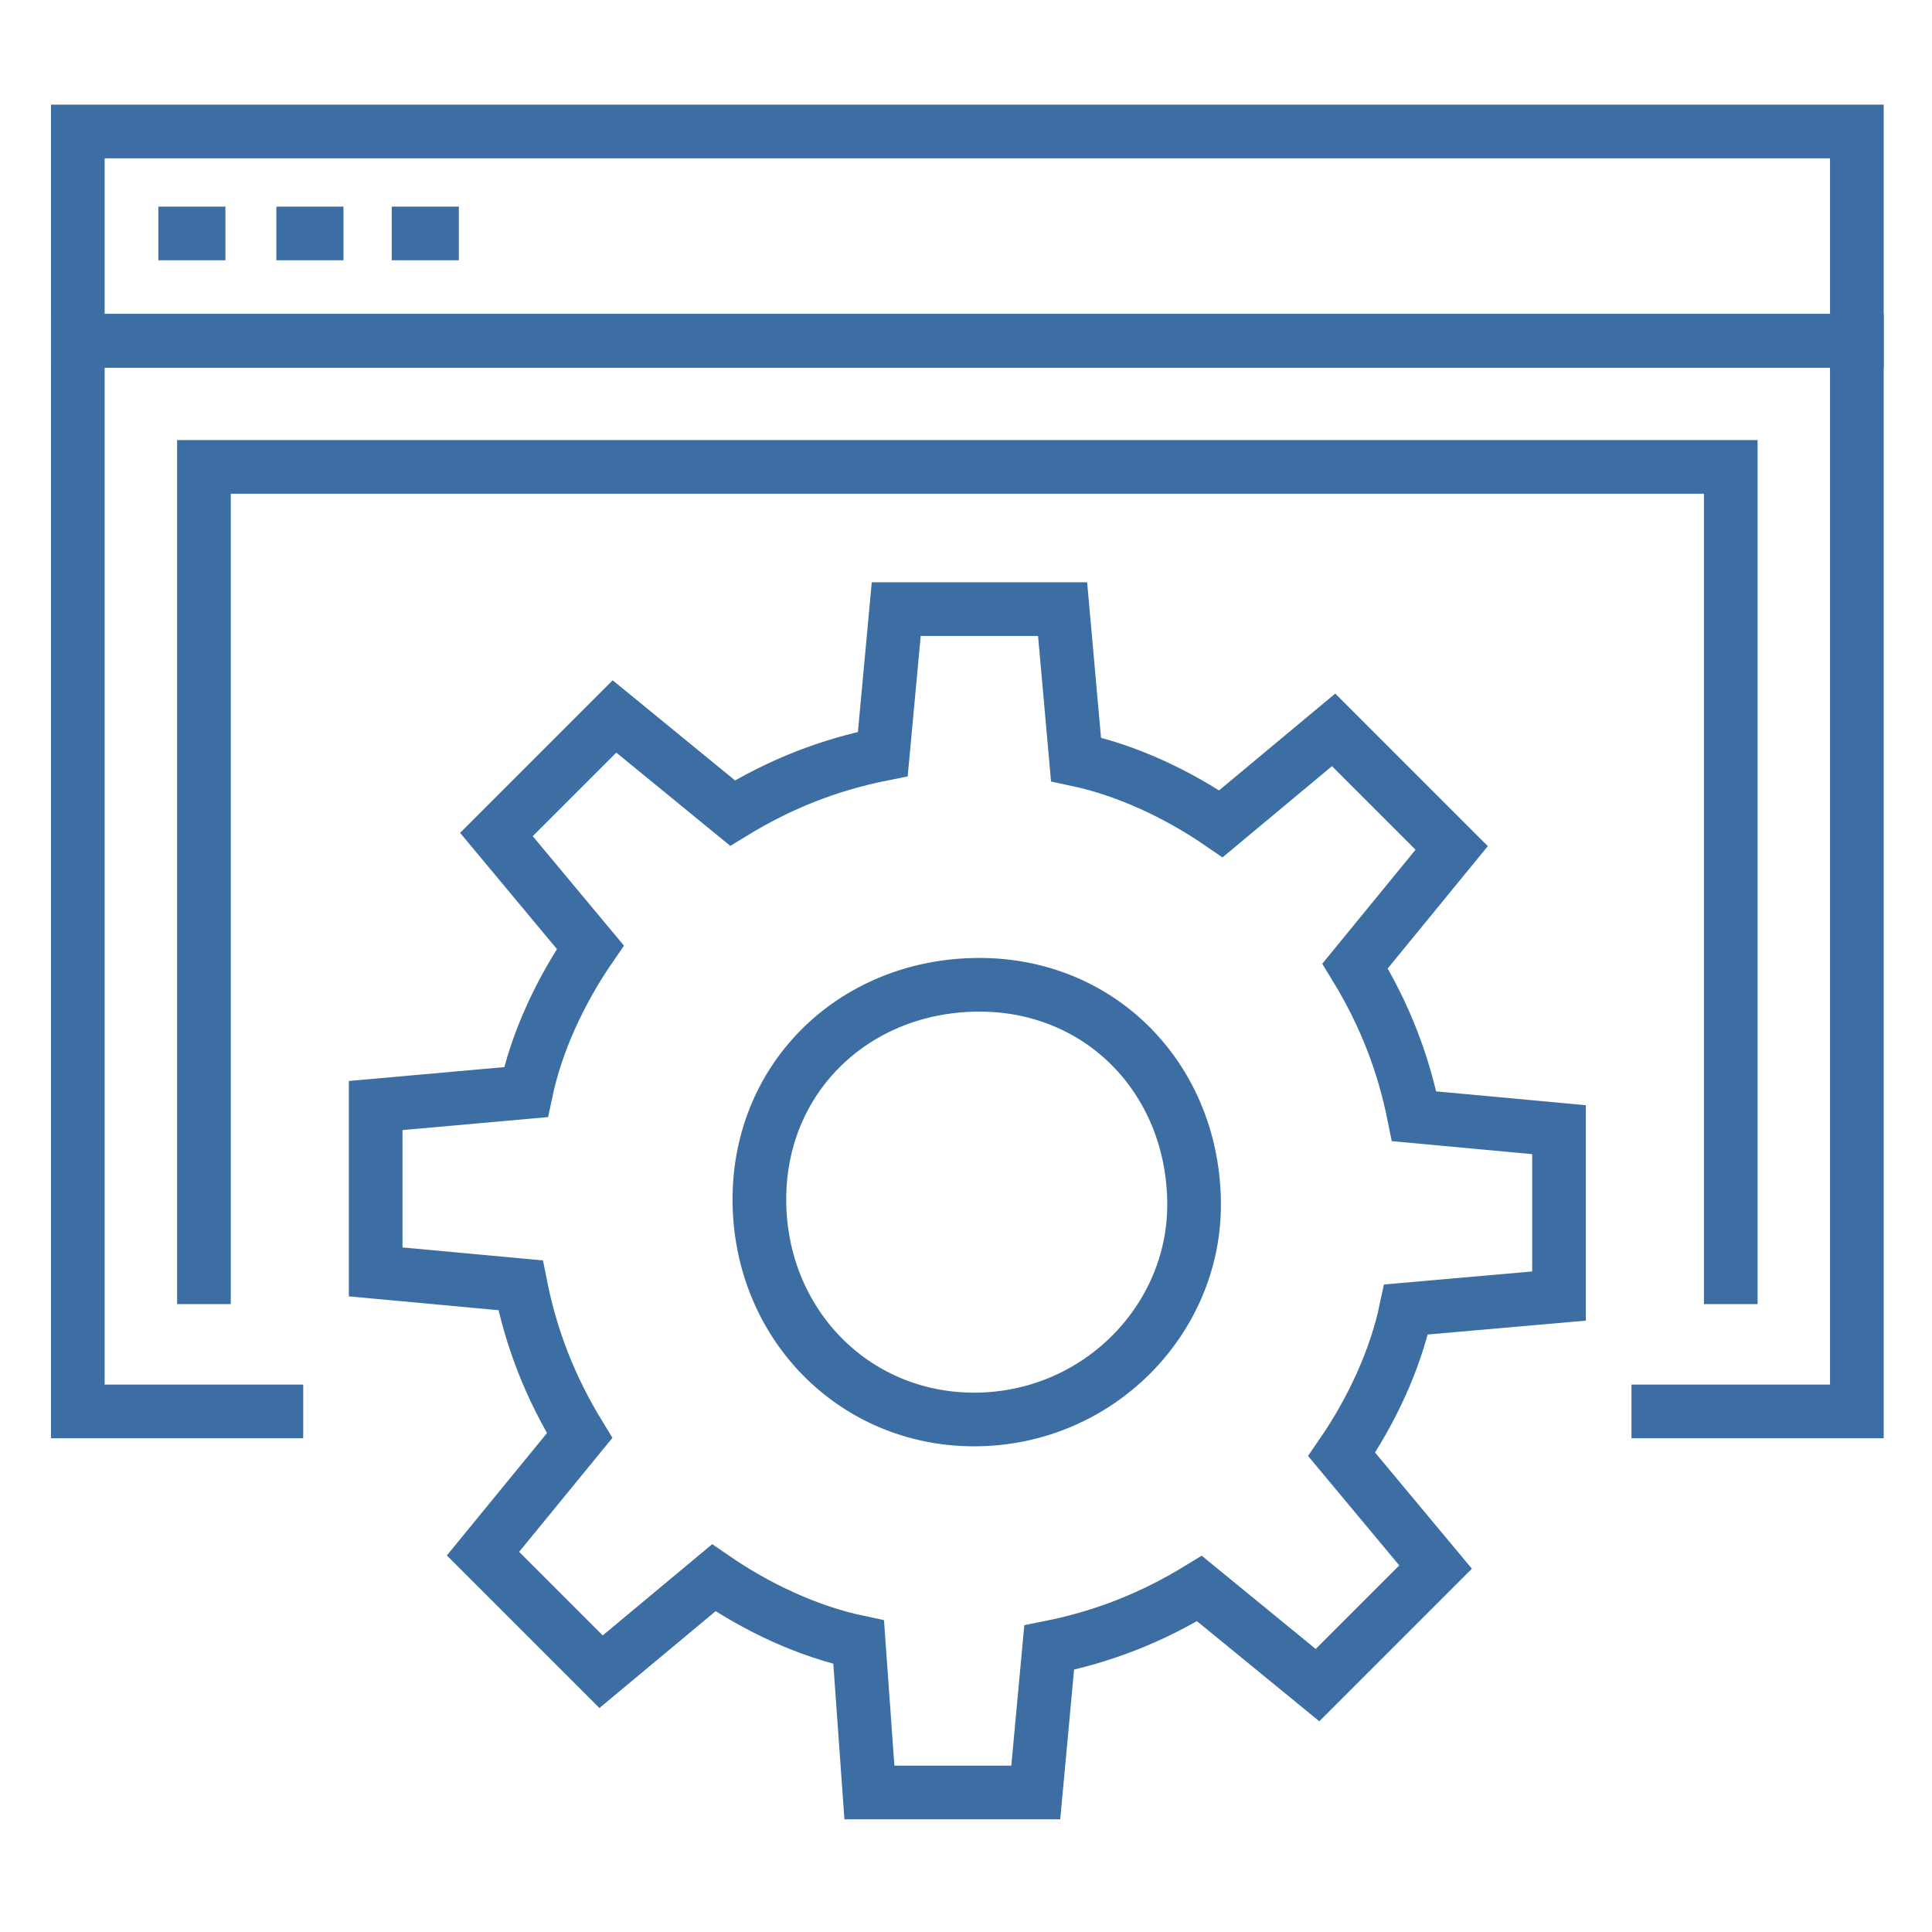
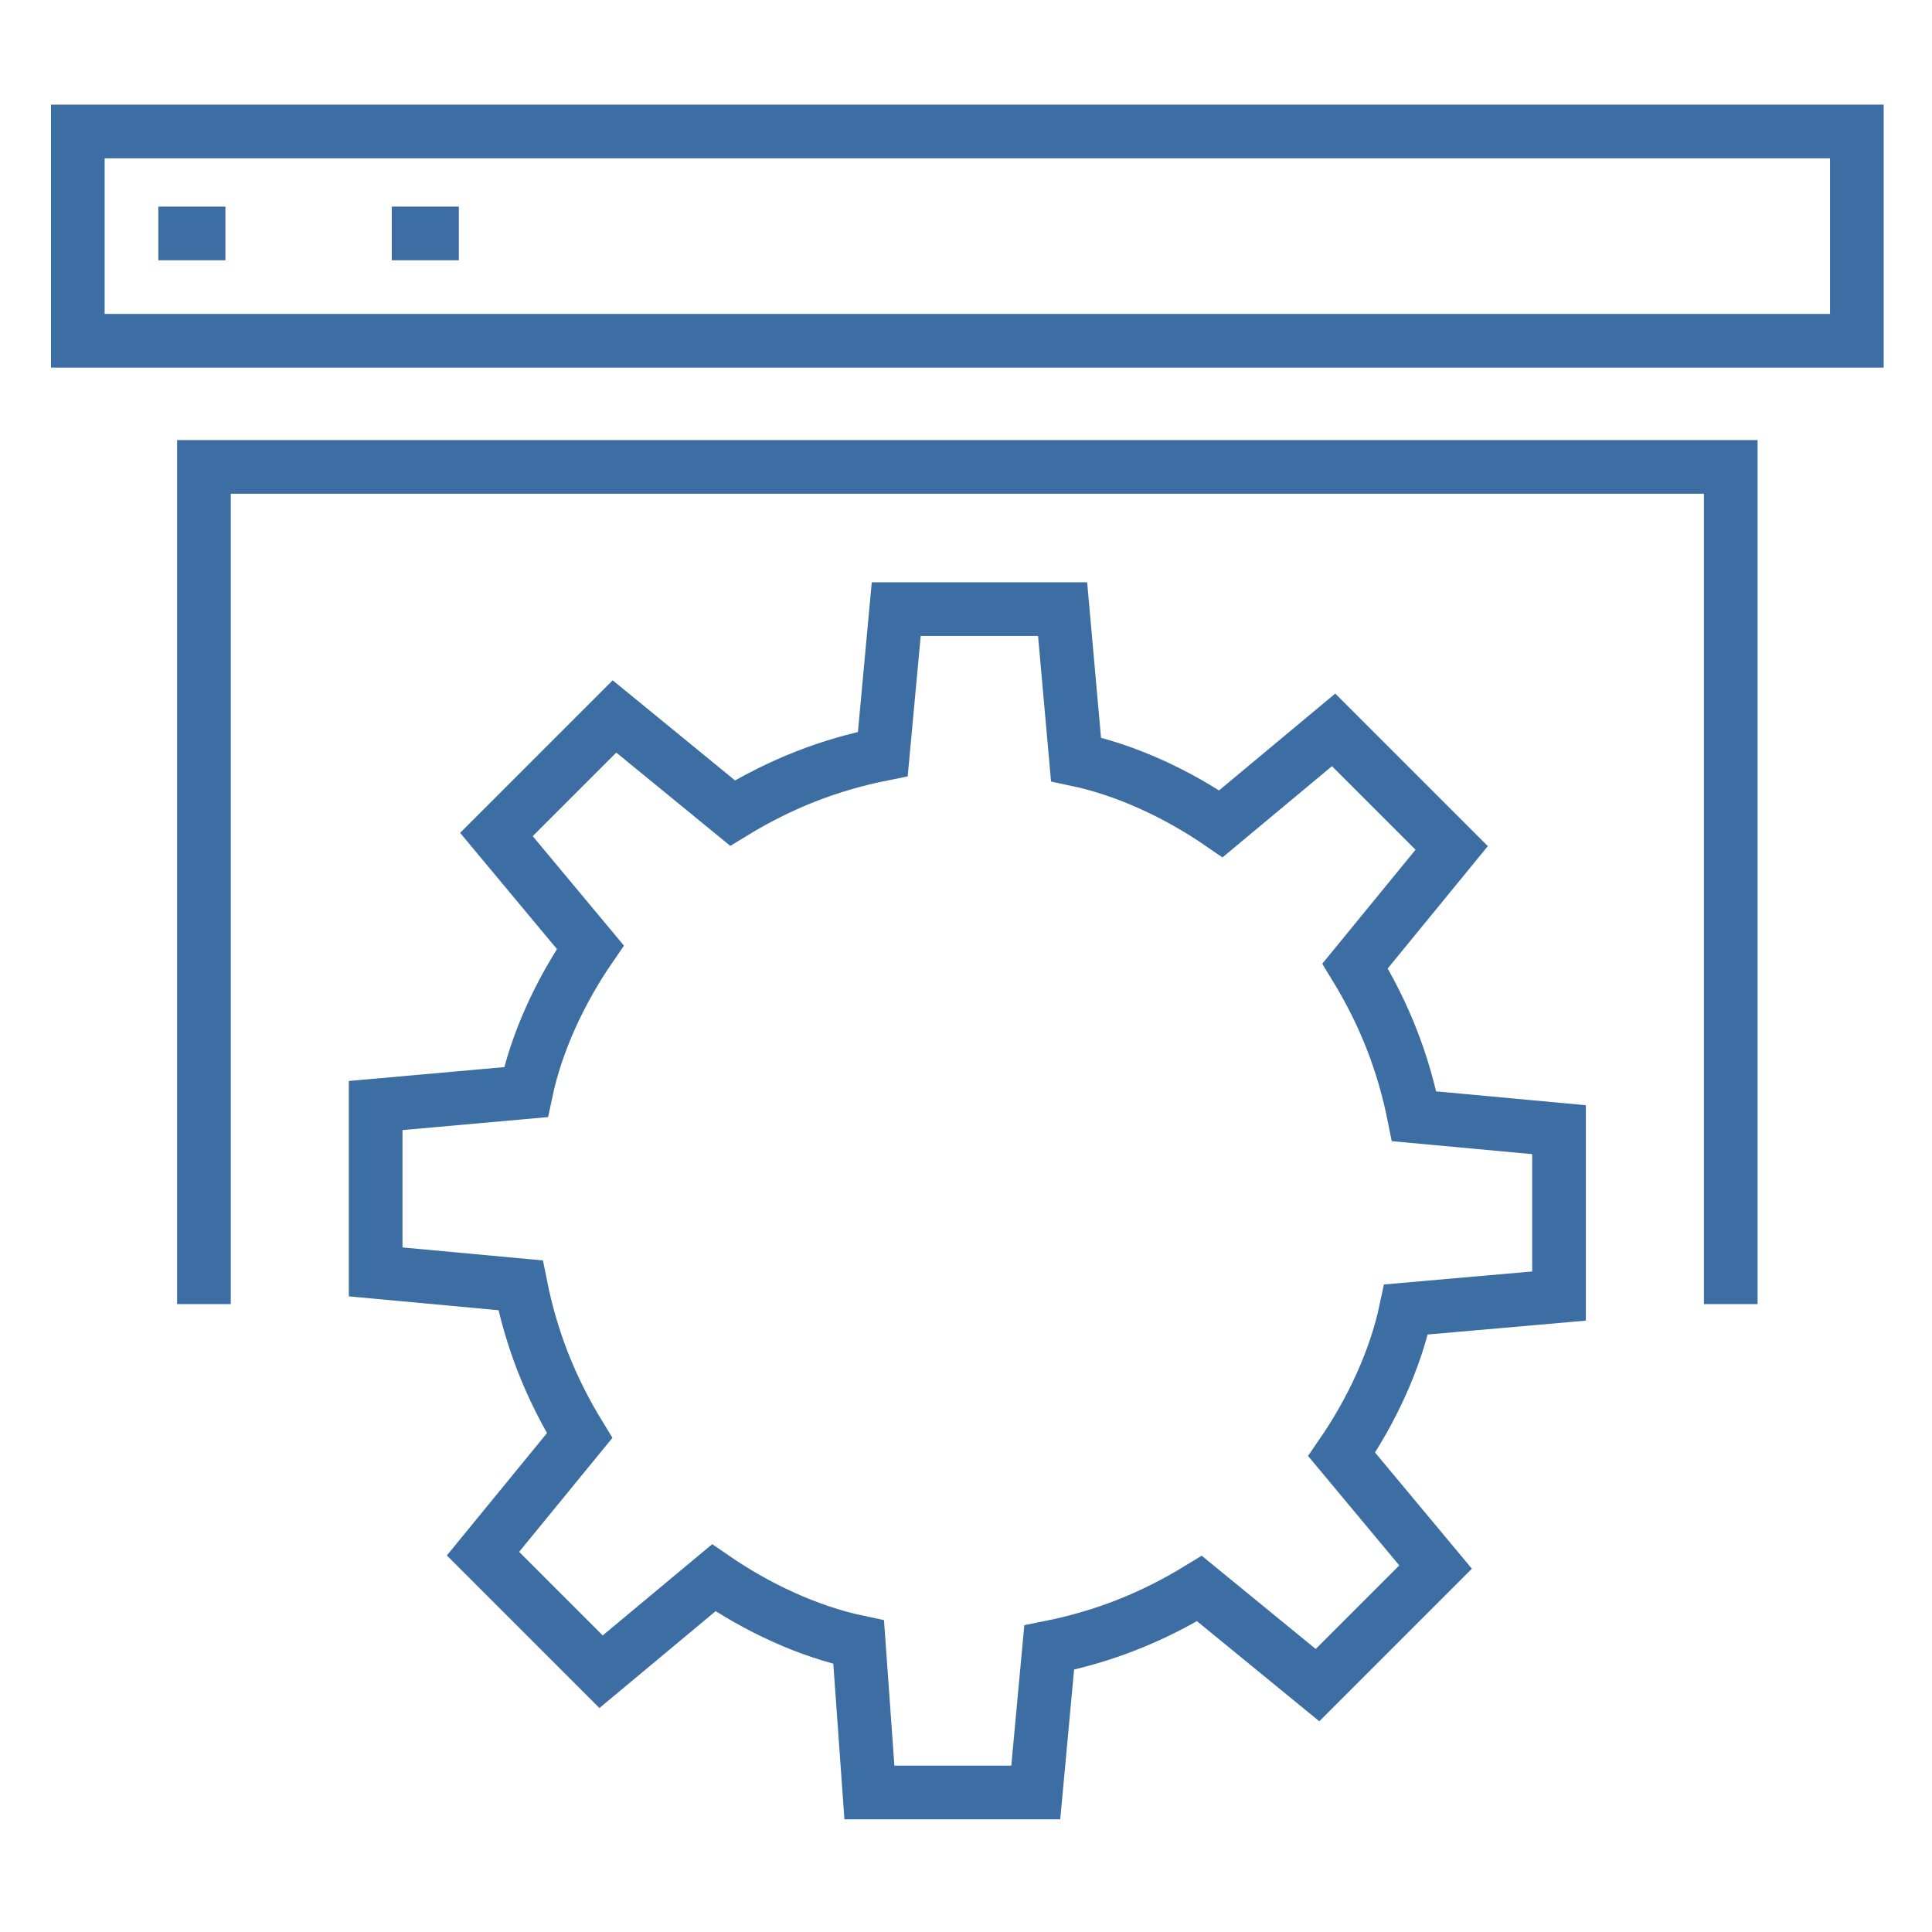
<svg xmlns="http://www.w3.org/2000/svg" version="1.1" id="Layer_1" x="0px" y="0px" viewBox="0 0 72 72" style="enable-background:new 0 0 72 72;" xml:space="preserve">
  <style type="text/css">
	.st0{fill:none;stroke:#3C6DA3;stroke-width:2;}
	.st1{fill:none;stroke:#3C6EA3;stroke-width:2;}
</style>
  <g>
    <g>
      <polyline class="st0" points="7.6,48.6 7.6,17.4 64.5,17.4 64.5,48.6   " />
-       <polyline class="st0" points="60.8,52.6 69.2,52.6 69.2,12.7 2.9,12.7 2.9,52.6 11.3,52.6   " />
      <rect x="2.9" y="4.9" class="st0" width="66.3" height="7.8" />
      <line class="st0" x1="5.9" y1="8.7" x2="8.4" y2="8.7" />
-       <line class="st0" x1="10.3" y1="8.7" x2="12.8" y2="8.7" />
      <line class="st0" x1="14.6" y1="8.7" x2="17.1" y2="8.7" />
    </g>
  </g>
-   <path class="st1" d="M36.3,52.9c-4.5,0-8-3.6-8-8.2s3.6-8,8.2-8s8,3.6,8,8.2C44.5,49.2,40.9,52.9,36.3,52.9z" />
  <path class="st1" d="M58.1,48.3v-6.2l-5.4-0.5c-0.4-2-1.1-3.8-2.2-5.6l3.6-4.4l-4.4-4.4l-4.2,3.5c-1.6-1.1-3.5-2-5.4-2.4l-0.5-5.6  h-6.2l-0.5,5.4c-2,0.4-3.8,1.1-5.6,2.2l-4.4-3.6l-4.4,4.4l3.5,4.2c-1.1,1.6-2,3.5-2.4,5.4L14,41.2v6.2l5.4,0.5  c0.4,2,1.1,3.8,2.2,5.6L18,57.9l4.4,4.4l4.2-3.5c1.6,1.1,3.5,2,5.4,2.4l0.4,5.6h6.2l0.5-5.4c2-0.4,3.8-1.1,5.6-2.2l4.4,3.6l4.4-4.4  l-3.5-4.2c1.1-1.6,2-3.5,2.4-5.4L58.1,48.3z" />
</svg>